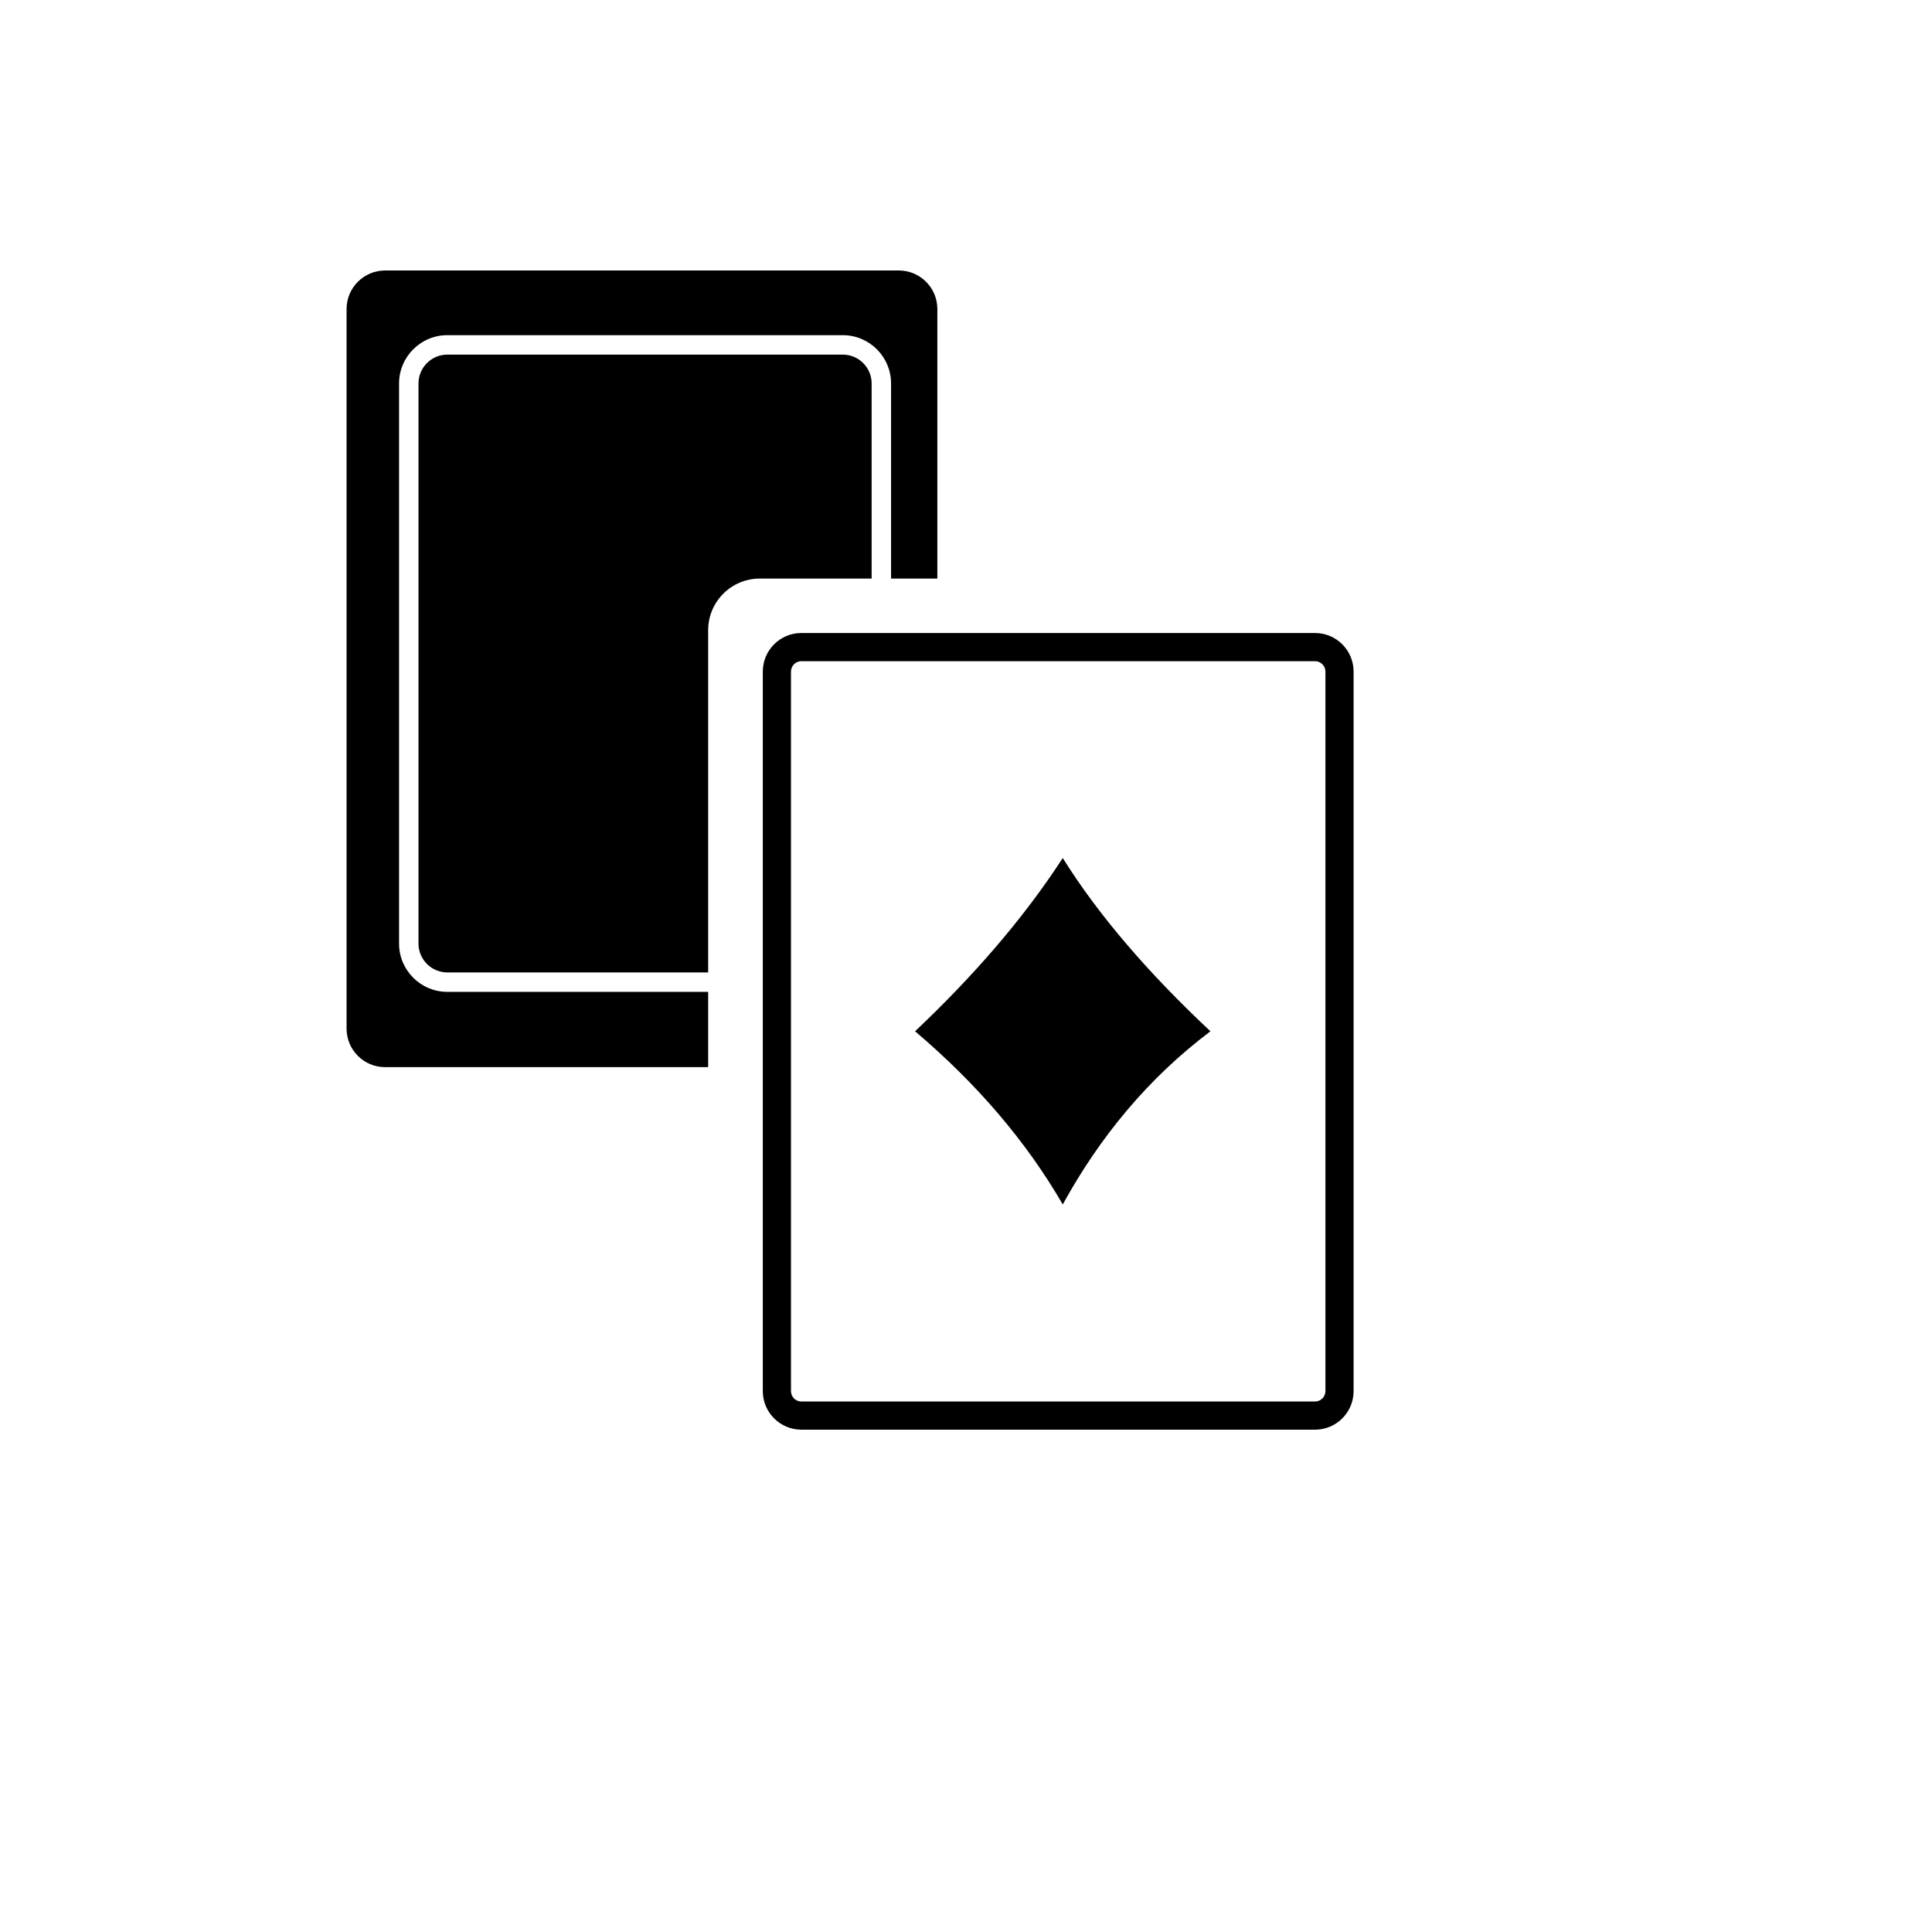
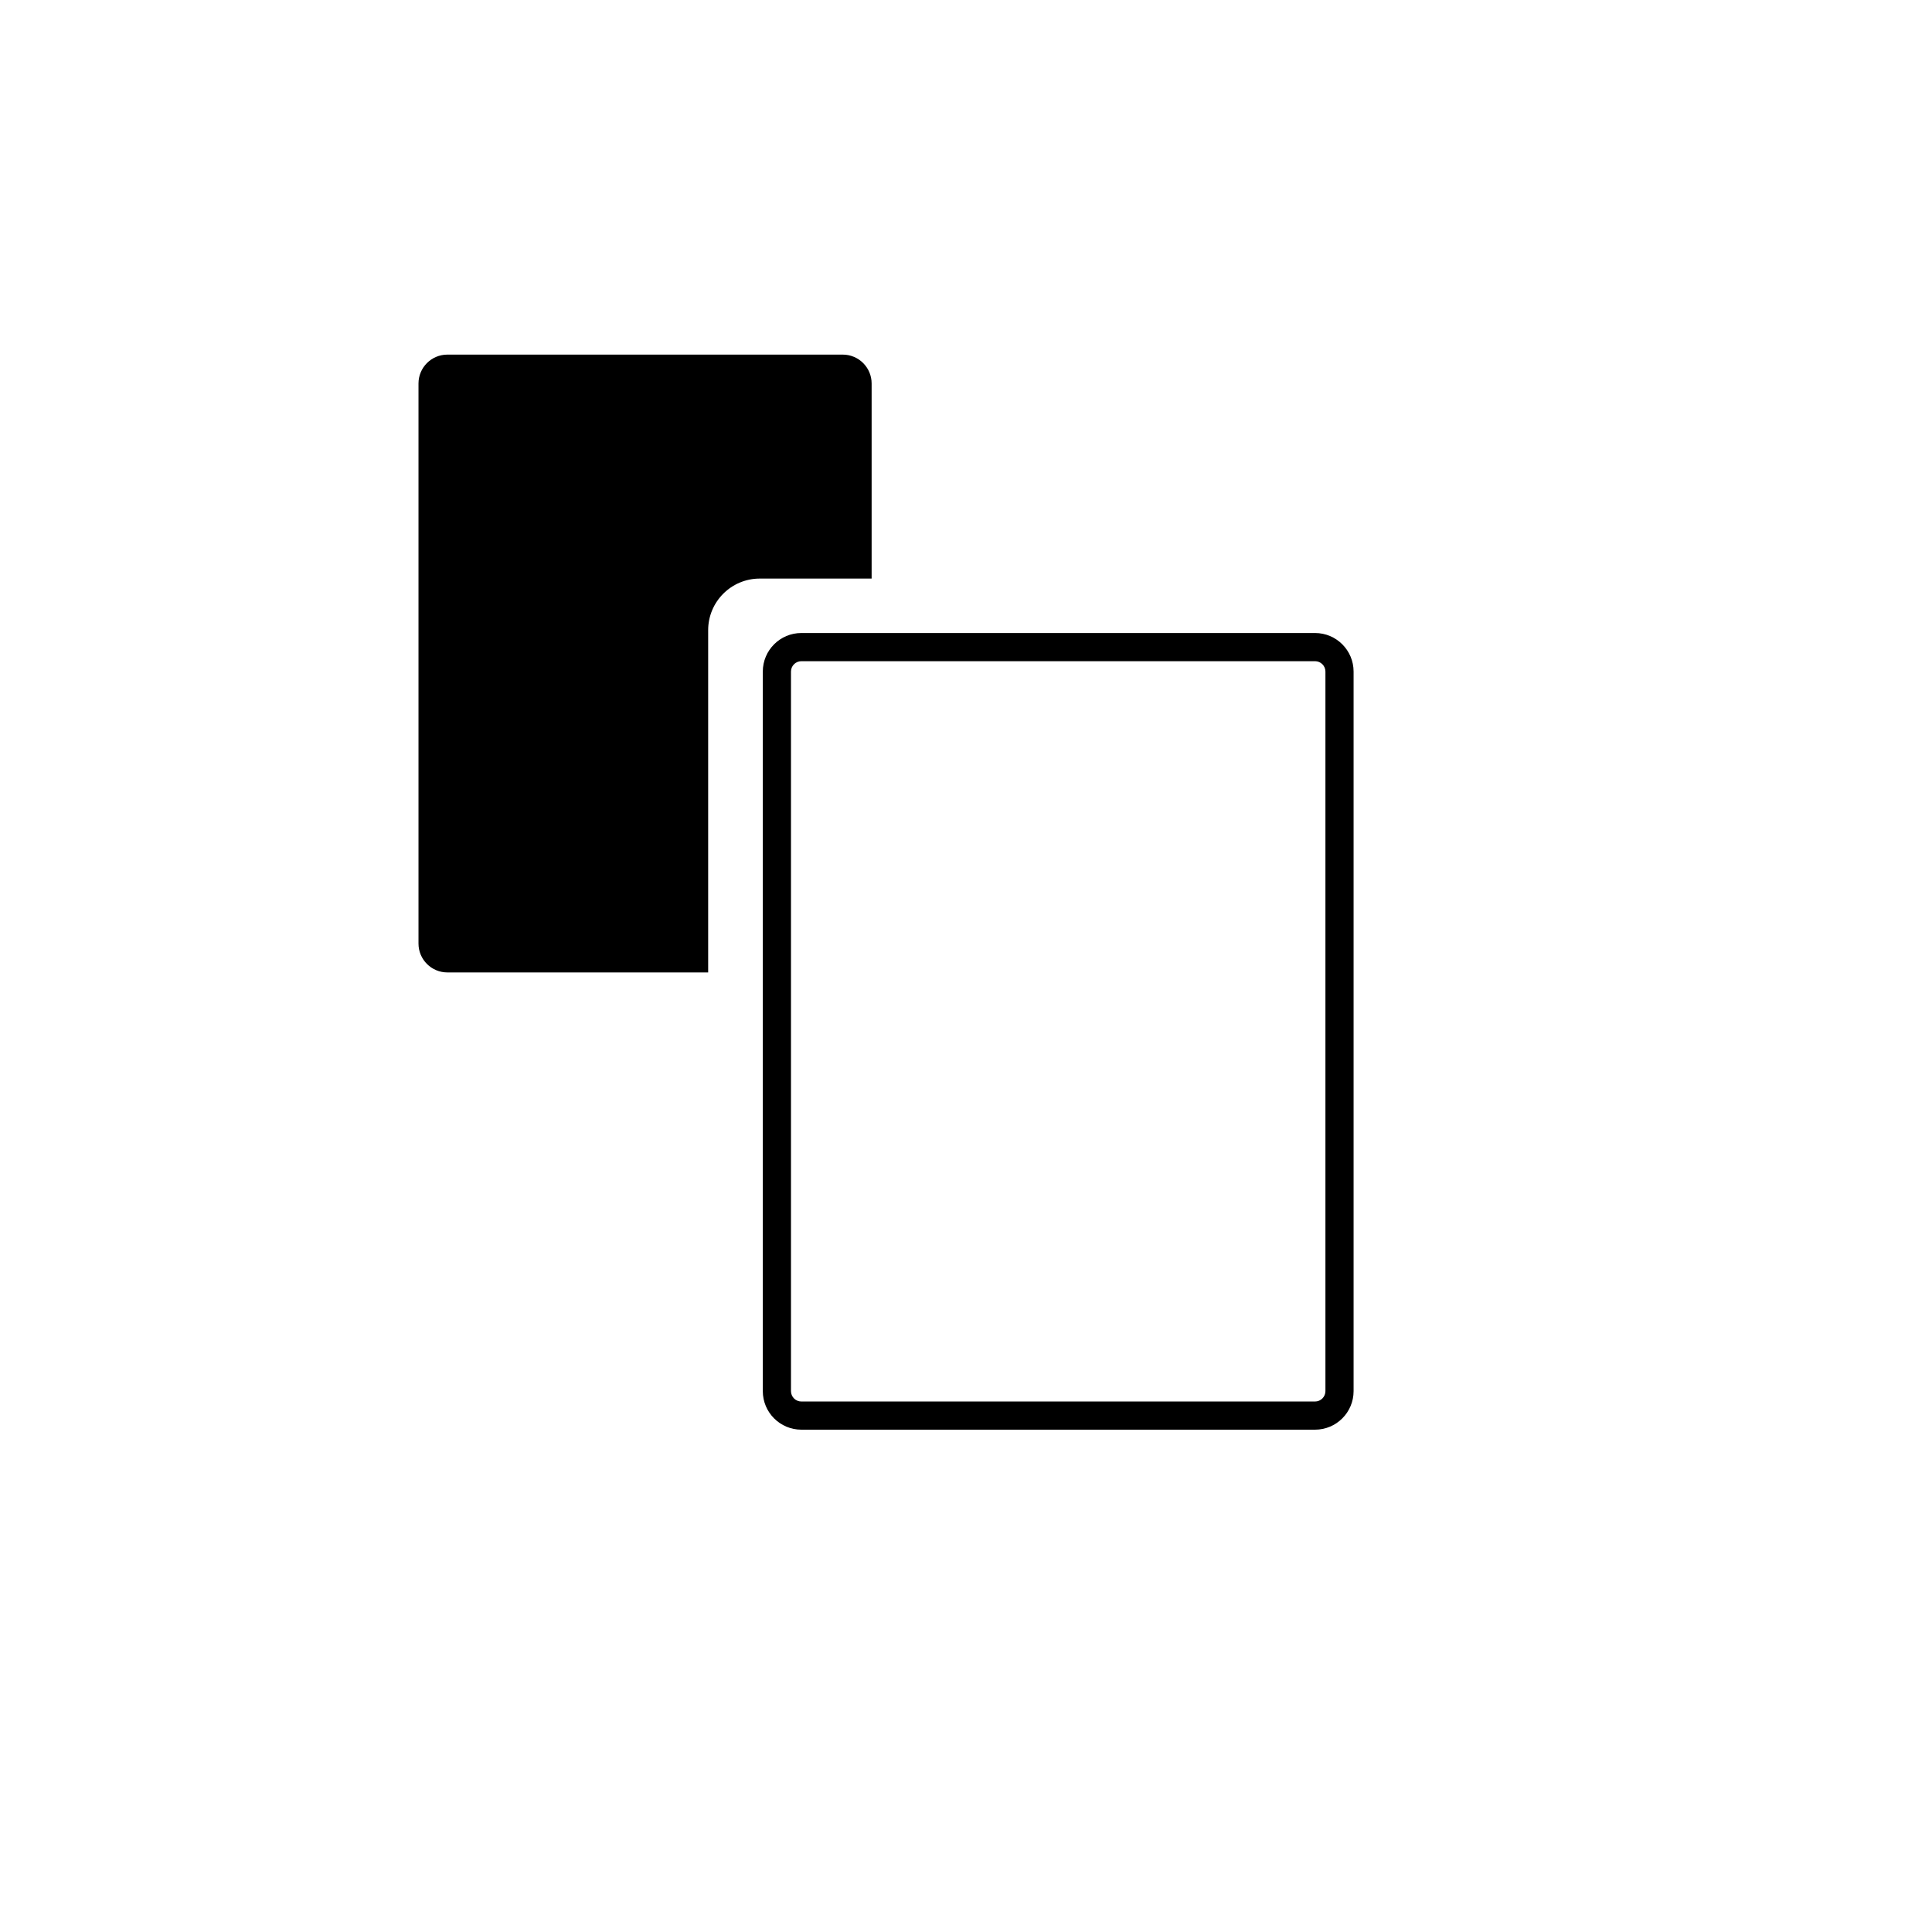
<svg xmlns="http://www.w3.org/2000/svg" version="1.1" width="100%" height="100%" id="svgWorkerArea" viewBox="-25 -25 625 625" style="background: white;">
  <defs id="defsdoc">
    <pattern id="patternBool" x="0" y="0" width="10" height="10" patternUnits="userSpaceOnUse" patternTransform="rotate(35)">
      <circle cx="5" cy="5" r="4" style="stroke: none;fill: #ff000070;" />
    </pattern>
  </defs>
  <g id="fileImp-537491641" class="cosito">
    <path id="pathImp-222844892" clip-rule="evenodd" fill-rule="evenodd" class="grouped" d="M256.97 99.048C256.97 93.902 252.784 89.716 247.639 89.716 247.639 89.716 119.715 89.716 119.715 89.716 114.57 89.716 110.383 93.903 110.383 99.048 110.383 99.048 110.383 280.248 110.383 280.248 110.383 285.393 114.57 289.58 119.715 289.58 119.715 289.58 204.09 289.58 204.09 289.58 204.09 289.58 204.09 178.866 204.09 178.866 204.09 169.644 211.566 162.169 220.788 162.169 220.788 162.169 256.971 162.169 256.971 162.169 256.971 162.169 256.971 99.048 256.971 99.048 256.971 99.048 256.97 99.048 256.97 99.048" />
-     <path id="pathImp-971135754" clip-rule="evenodd" fill-rule="evenodd" class="grouped" d="M104.094 280.248C104.094 280.248 104.094 99.048 104.094 99.048 104.094 90.434 111.101 83.427 119.715 83.427 119.715 83.427 247.64 83.427 247.64 83.427 256.253 83.427 263.26 90.434 263.26 99.048 263.26 99.048 263.26 162.169 263.26 162.169 263.26 162.169 278.234 162.169 278.234 162.169 278.234 162.169 278.234 74.976 278.234 74.976 278.234 68.086 272.649 62.5 265.758 62.5 265.758 62.5 99.59 62.5 99.59 62.5 92.699 62.5 87.114 68.086 87.114 74.976 87.114 74.976 87.114 307.746 87.114 307.746 87.114 314.637 92.699 320.223 99.59 320.223 99.59 320.223 204.09 320.223 204.09 320.223 204.09 320.223 204.09 295.869 204.09 295.869 204.09 295.869 119.715 295.869 119.715 295.869 111.101 295.869 104.094 288.861 104.094 280.248 104.094 280.248 104.094 280.248 104.094 280.248" />
    <path id="pathImp-593983334" clip-rule="evenodd" fill-rule="evenodd" class="grouped" d="M400.41 179.778C400.41 179.778 234.243 179.778 234.243 179.778 227.352 179.778 221.767 185.364 221.767 192.255 221.767 192.254 221.767 425.025 221.767 425.025 221.767 431.915 227.352 437.5 234.243 437.5 234.243 437.5 400.41 437.5 400.41 437.5 407.302 437.5 412.886 431.914 412.886 425.025 412.886 425.025 412.886 192.255 412.886 192.255 412.886 185.365 407.302 179.778 400.41 179.778 400.41 179.778 400.41 179.778 400.41 179.778M403.773 425.026C403.773 426.88 402.264 428.387 400.41 428.387 400.41 428.387 234.243 428.387 234.243 428.387 232.388 428.387 230.88 426.88 230.88 425.026 230.88 425.026 230.88 192.255 230.88 192.255 230.88 190.401 232.389 188.893 234.243 188.893 234.243 188.893 400.41 188.893 400.41 188.893 402.264 188.893 403.773 190.401 403.773 192.255 403.773 192.255 403.773 425.026 403.773 425.026 403.773 425.026 403.773 425.026 403.773 425.026" />
-     <path id="pathImp-745182856" clip-rule="evenodd" fill-rule="evenodd" class="grouped" d="M318.799 252.571C305.831 272.542 289.562 291.077 271.025 308.619 291.11 325.667 307.051 344.33 318.799 364.64 330.762 342.869 346.313 323.893 366.574 308.619 346.627 289.92 330.46 271.233 318.799 252.571 318.799 252.571 318.799 252.571 318.799 252.571" />
  </g>
</svg>